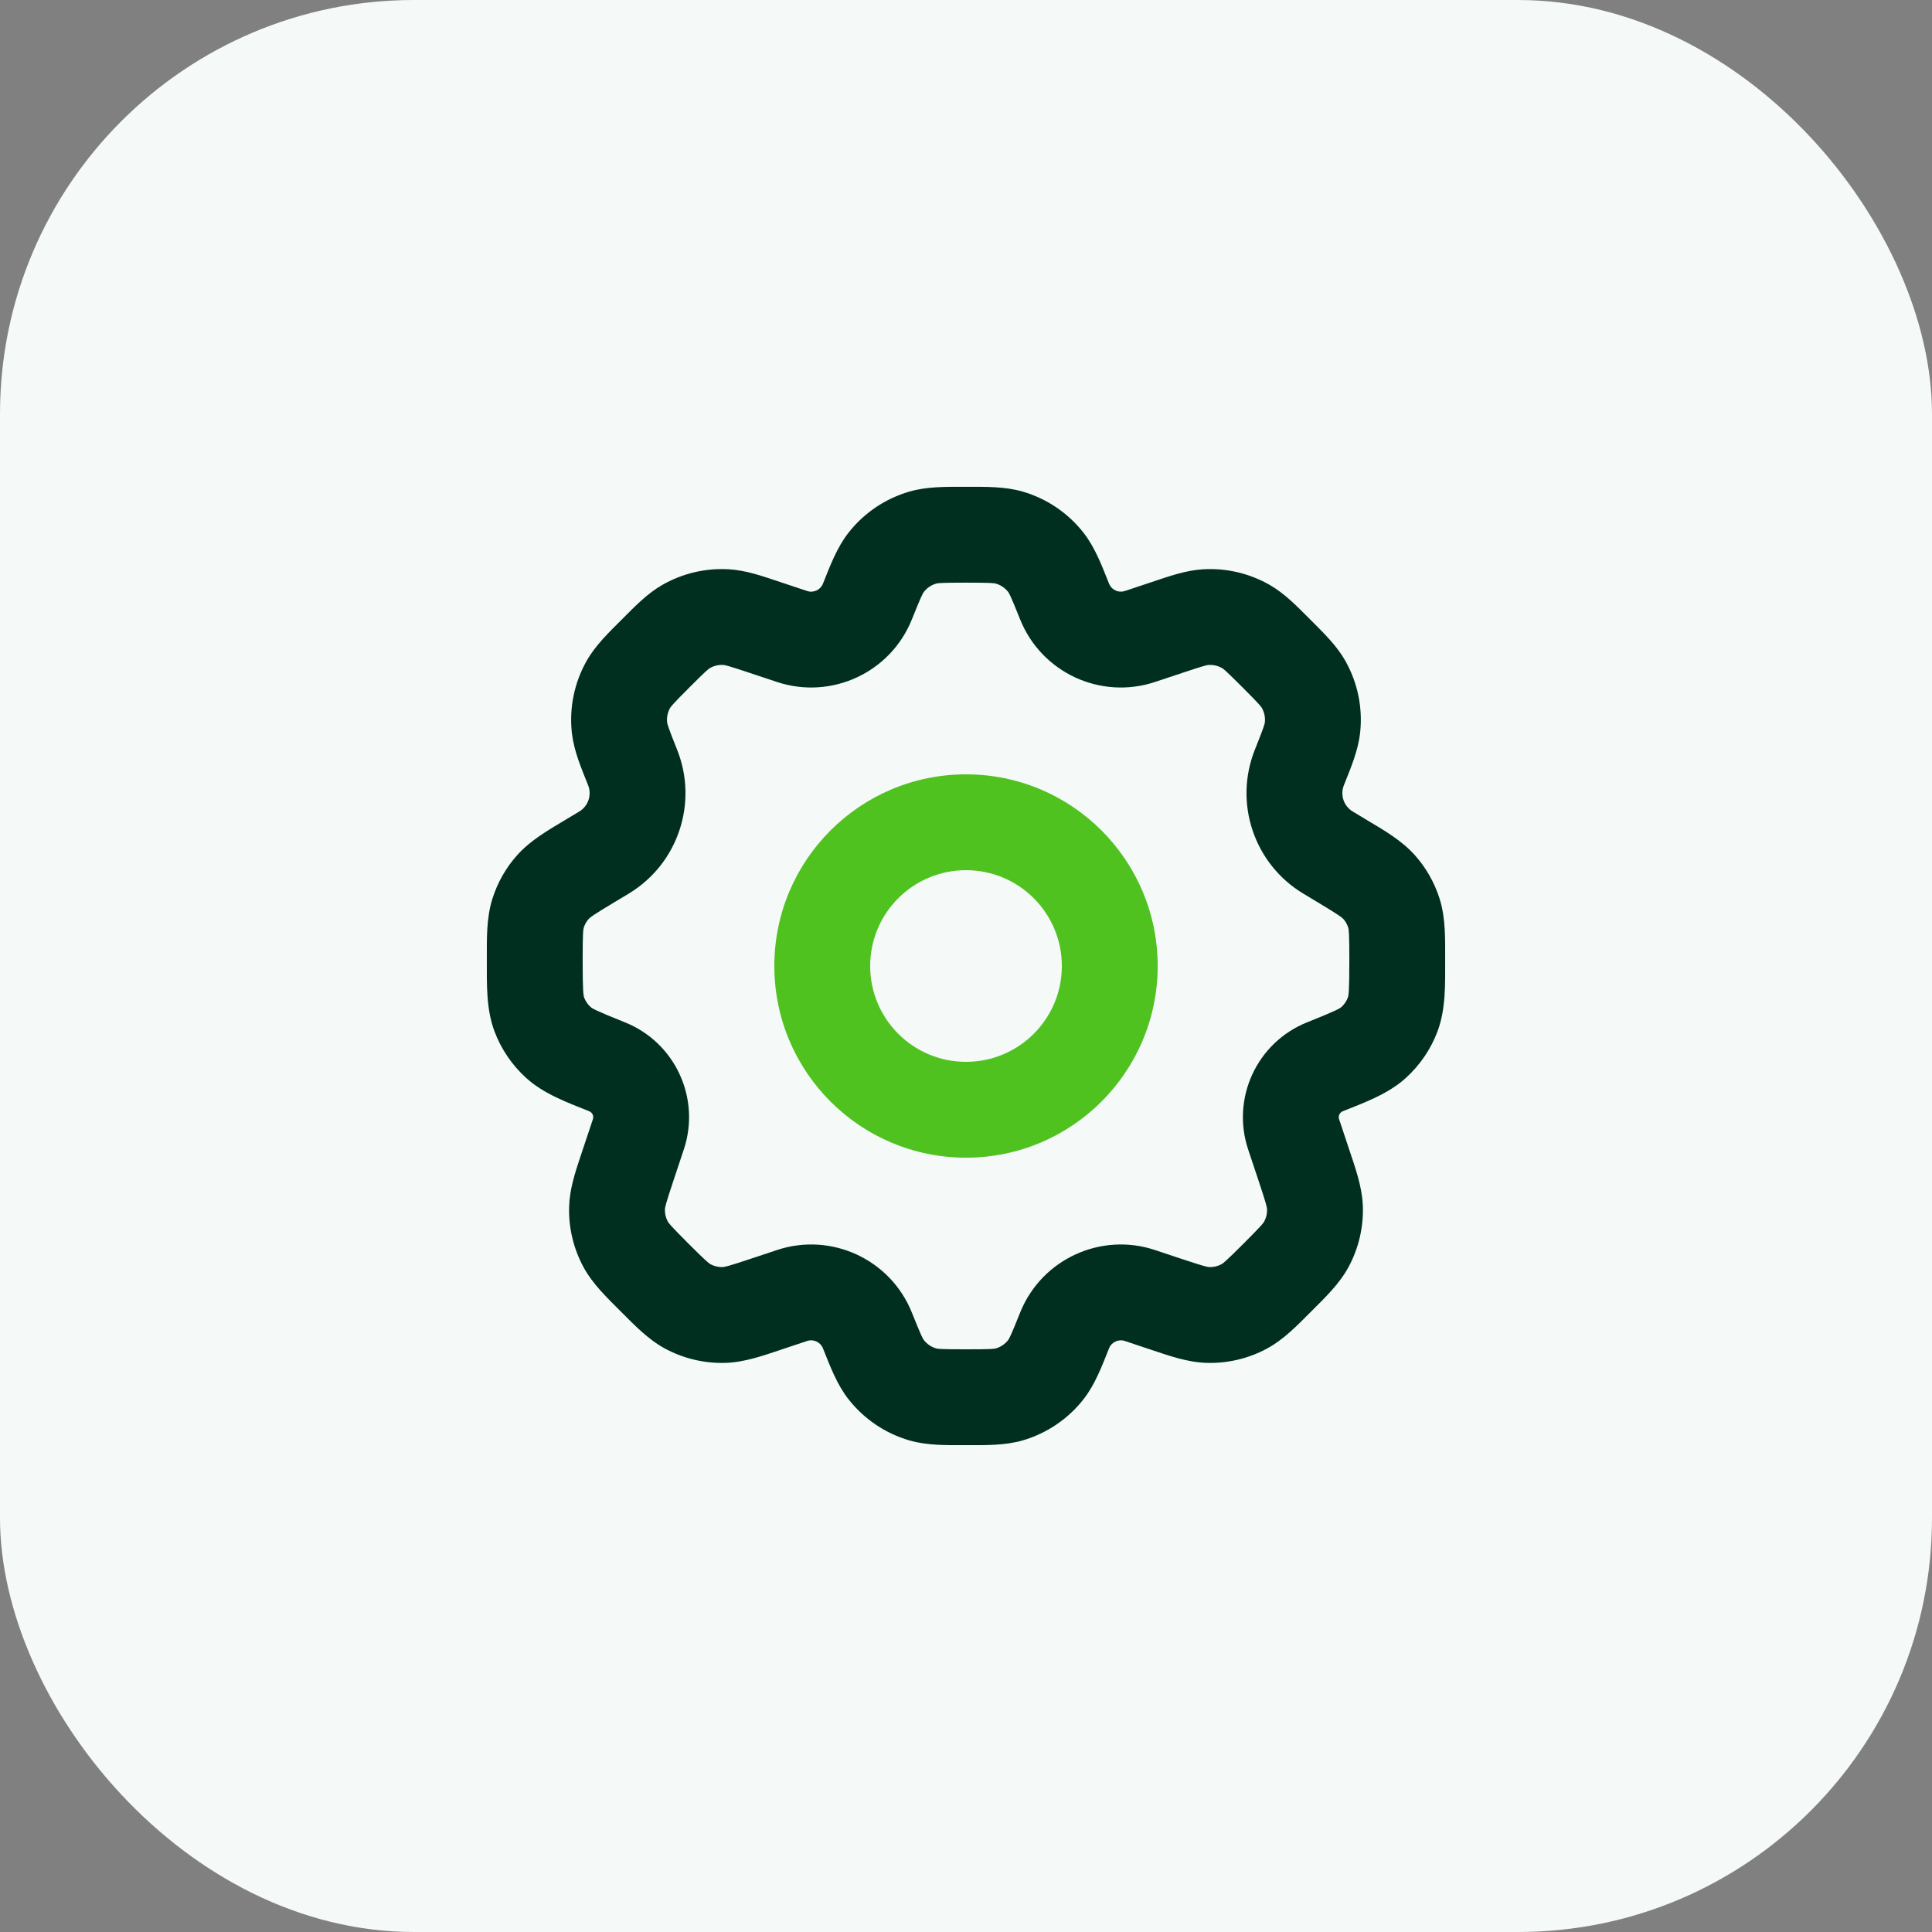
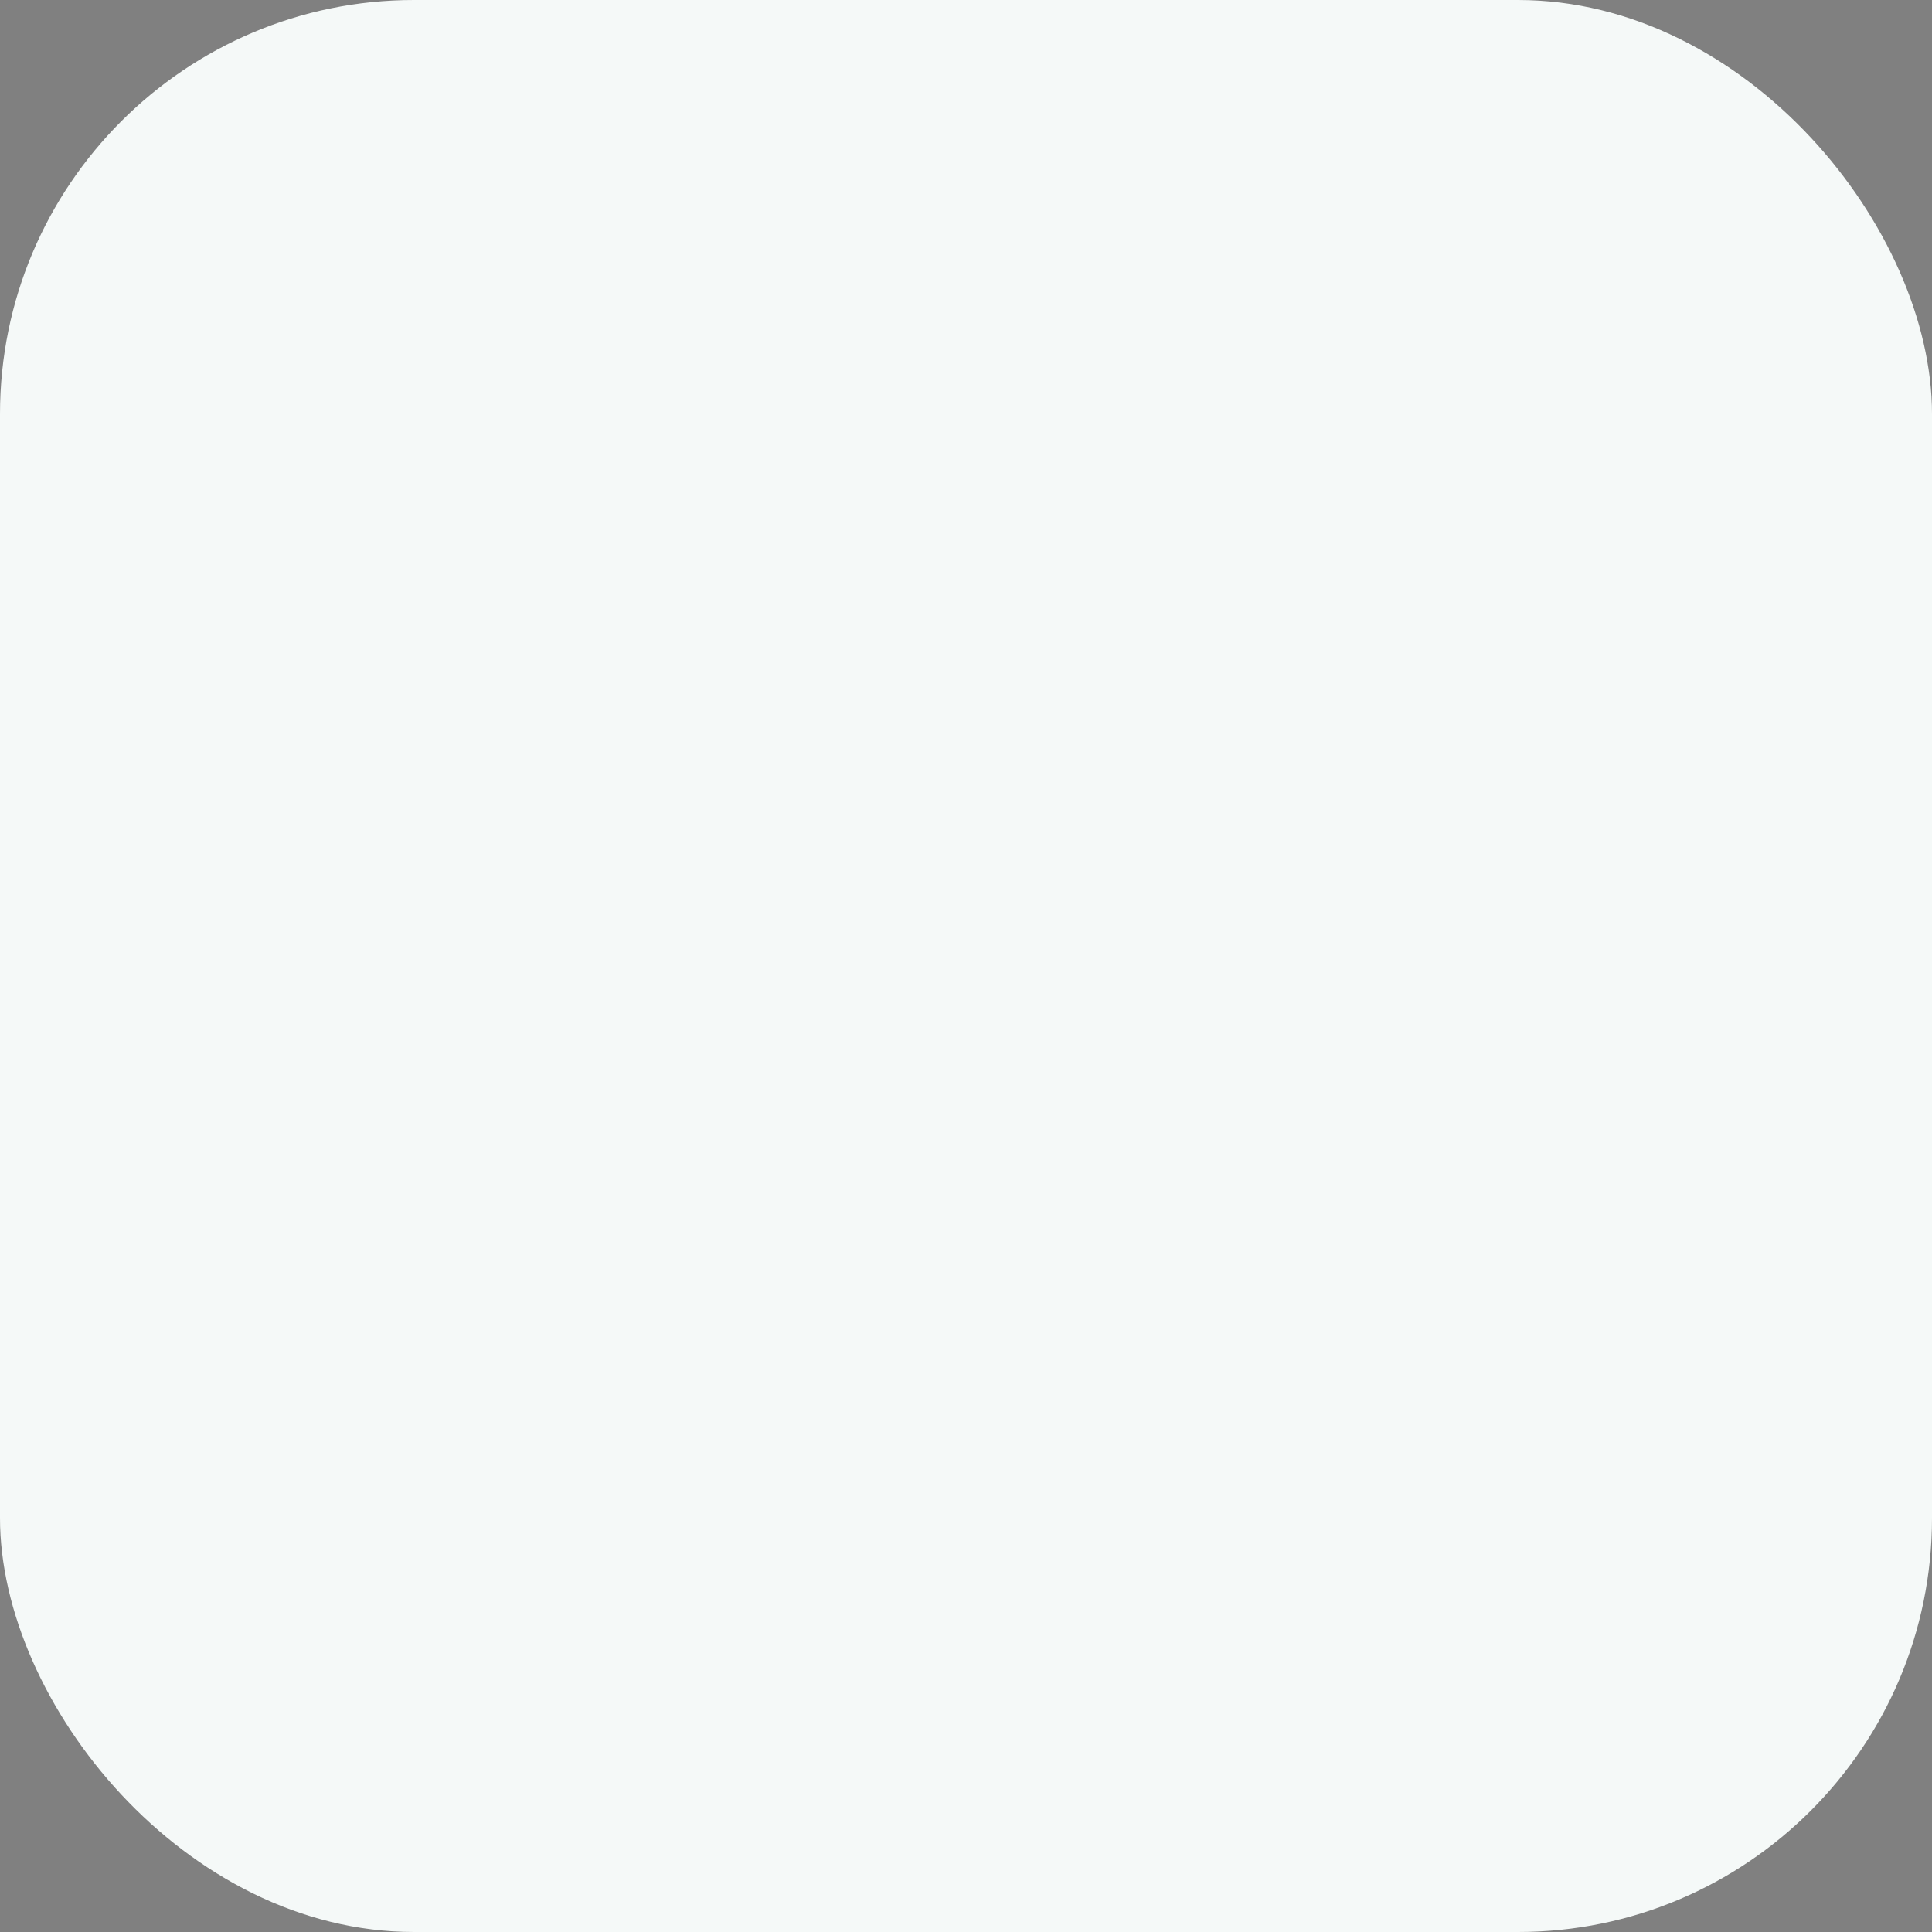
<svg xmlns="http://www.w3.org/2000/svg" width="84" height="84" viewBox="0 0 84 84" fill="none">
  <rect x="0" y="0" width="84" height="84" fill="#808080" stroke="none" />
  <rect width="84" height="84" rx="18" fill="#F5F9F8" />
-   <path d="M46.167 42C46.167 39.699 44.302 37.834 42 37.834C39.699 37.834 37.834 39.699 37.834 42C37.834 44.302 39.699 46.167 42 46.167C44.302 46.167 46.167 44.302 46.167 42ZM50.334 42C50.334 46.603 46.603 50.334 42 50.334C37.398 50.334 33.667 46.603 33.667 42C33.667 37.398 37.398 33.667 42 33.667C46.603 33.667 50.334 37.398 50.334 42Z" fill="#50C21F" />
-   <path d="M58.667 41.721C58.667 40.539 58.643 40.408 58.617 40.327L58.617 40.327C58.574 40.191 58.502 40.064 58.407 39.956C58.35 39.892 58.249 39.804 57.251 39.205L56.672 38.857L56.672 38.857C54.526 37.57 53.632 34.916 54.561 32.592C54.959 31.596 54.987 31.477 54.994 31.401C55.016 31.189 54.972 30.974 54.868 30.788C54.832 30.721 54.759 30.621 54.001 29.864L54.001 29.864C53.29 29.152 53.196 29.083 53.134 29.047L53.1 29.029C52.933 28.94 52.744 28.899 52.554 28.91L52.554 28.91C52.482 28.914 52.368 28.934 51.413 29.253L51.413 29.253L50.224 29.649C47.854 30.439 45.279 29.245 44.351 26.925C43.942 25.903 43.877 25.793 43.83 25.733C43.704 25.572 43.533 25.452 43.34 25.387L43.301 25.375C43.227 25.353 43.101 25.333 42 25.333C40.968 25.333 40.793 25.351 40.714 25.371L40.699 25.375C40.49 25.436 40.305 25.561 40.17 25.733C40.123 25.793 40.058 25.902 39.649 26.925L39.649 26.925C38.721 29.244 36.146 30.439 33.776 29.649L32.587 29.253C31.631 28.934 31.517 28.915 31.445 28.91C31.243 28.899 31.041 28.946 30.866 29.047L30.866 29.047C30.803 29.083 30.71 29.152 29.998 29.864C29.24 30.622 29.168 30.722 29.131 30.788V30.788C29.027 30.974 28.983 31.189 29.005 31.401C29.013 31.477 29.04 31.597 29.438 32.592C30.36 34.897 29.487 37.529 27.378 38.827L27.328 38.858L26.75 39.205L26.749 39.205C25.809 39.769 25.665 39.88 25.604 39.944L25.593 39.956C25.504 40.057 25.436 40.175 25.391 40.302L25.383 40.327C25.357 40.408 25.333 40.539 25.333 41.721C25.333 43.123 25.365 43.282 25.399 43.373L25.41 43.402C25.469 43.546 25.559 43.675 25.675 43.78C25.747 43.846 25.88 43.933 27.167 44.448C29.351 45.321 30.475 47.746 29.731 49.977L29.283 51.322L29.283 51.322C28.931 52.378 28.912 52.502 28.909 52.582C28.904 52.754 28.941 52.924 29.018 53.078L29.034 53.108L29.034 53.109C29.072 53.179 29.144 53.281 29.931 54.068C30.718 54.855 30.821 54.928 30.891 54.966C31.053 55.053 31.235 55.096 31.418 55.091L31.418 55.09C31.497 55.088 31.622 55.069 32.678 54.717L33.776 54.351L33.776 54.351C36.146 53.561 38.721 54.755 39.649 57.075C40.057 58.096 40.123 58.206 40.17 58.267C40.305 58.439 40.49 58.564 40.699 58.625C40.773 58.647 40.901 58.666 42 58.666C43.099 58.666 43.227 58.647 43.301 58.625L43.34 58.613C43.533 58.548 43.703 58.428 43.83 58.267C43.877 58.206 43.943 58.096 44.351 57.075L44.373 57.02C45.319 54.736 47.873 53.567 50.224 54.351L51.321 54.717C52.377 55.069 52.502 55.088 52.582 55.091C52.765 55.096 52.947 55.053 53.108 54.967L53.108 54.967C53.178 54.928 53.281 54.855 54.068 54.069C54.854 53.282 54.928 53.179 54.966 53.108L54.966 53.108C55.053 52.947 55.096 52.766 55.09 52.582L55.089 52.567C55.084 52.483 55.046 52.312 54.716 51.322L54.268 49.978C53.524 47.746 54.649 45.321 56.833 44.448C58.122 43.932 58.254 43.846 58.326 43.78C58.449 43.668 58.543 43.528 58.601 43.373C58.635 43.282 58.667 43.123 58.667 41.721ZM62.833 41.721C62.833 42.787 62.865 43.863 62.505 44.829L62.505 44.83C62.215 45.608 61.742 46.305 61.128 46.863C61.128 46.864 61.128 46.864 61.127 46.864C60.365 47.557 59.361 47.924 58.381 48.316L58.38 48.316C58.245 48.371 58.175 48.522 58.221 48.66L58.221 48.66L58.669 50.004V50.004C58.929 50.786 59.211 51.568 59.251 52.375L59.255 52.453V52.454C59.283 53.37 59.069 54.278 58.633 55.086C58.236 55.822 57.616 56.413 57.014 57.015C56.412 57.617 55.821 58.237 55.085 58.634L55.086 58.634C54.278 59.069 53.37 59.284 52.453 59.255H52.453C51.617 59.23 50.811 58.939 50.004 58.67L48.906 58.304L48.906 58.304C48.629 58.212 48.328 58.351 48.22 58.622C47.908 59.402 47.613 60.194 47.11 60.836L47.11 60.836C46.438 61.694 45.514 62.319 44.468 62.625L44.468 62.625C43.685 62.853 42.84 62.833 42 62.833C41.16 62.833 40.315 62.853 39.532 62.625L39.532 62.625C38.486 62.319 37.562 61.694 36.891 60.836L36.89 60.836C36.387 60.194 36.092 59.402 35.78 58.622C35.672 58.351 35.371 58.211 35.093 58.304L35.093 58.303L33.996 58.669L33.995 58.67C33.189 58.938 32.382 59.229 31.547 59.255L31.547 59.255C30.629 59.284 29.721 59.069 28.914 58.634L28.914 58.634C28.178 58.237 27.587 57.616 26.985 57.015L26.985 57.015C26.384 56.414 25.763 55.822 25.366 55.086C24.931 54.279 24.716 53.37 24.745 52.453C24.767 51.722 24.993 51.013 25.229 50.307L25.33 50.004L25.779 48.66C25.825 48.521 25.755 48.371 25.62 48.316L25.619 48.316C24.639 47.924 23.635 47.557 22.873 46.864L22.872 46.864C22.258 46.305 21.786 45.608 21.495 44.83L21.495 44.829C21.135 43.864 21.167 42.787 21.167 41.721C21.167 40.818 21.143 39.906 21.414 39.06C21.632 38.376 21.989 37.744 22.464 37.205C23.05 36.538 23.838 36.092 24.605 35.632L25.184 35.285C25.576 35.05 25.739 34.564 25.57 34.139C25.275 33.404 24.962 32.67 24.869 31.904L24.86 31.829C24.75 30.767 24.97 29.695 25.49 28.761C25.878 28.065 26.473 27.496 27.052 26.918C27.597 26.373 28.133 25.812 28.789 25.435L28.789 25.435C29.668 24.93 30.675 24.692 31.688 24.751C32.443 24.795 33.173 25.056 33.904 25.3L35.093 25.696C35.37 25.789 35.672 25.649 35.78 25.378C36.092 24.598 36.387 23.806 36.89 23.163C37.562 22.305 38.486 21.68 39.532 21.375C40.315 21.146 41.16 21.166 42 21.166C42.84 21.166 43.685 21.146 44.468 21.375C45.514 21.68 46.438 22.305 47.11 23.163C47.613 23.806 47.908 24.598 48.22 25.378L48.231 25.403C48.347 25.657 48.638 25.785 48.907 25.696L50.095 25.3C50.826 25.056 51.556 24.795 52.311 24.751H52.311C53.292 24.694 54.268 24.915 55.128 25.388L55.211 25.435L55.211 25.435C55.866 25.812 56.402 26.372 56.947 26.917L57.165 27.134C57.654 27.622 58.134 28.115 58.472 28.696L58.509 28.761C59.029 29.695 59.249 30.766 59.139 31.829C59.057 32.622 58.733 33.38 58.43 34.139L58.43 34.139C58.26 34.564 58.423 35.049 58.815 35.284L59.394 35.632L59.394 35.632C60.162 36.092 60.95 36.538 61.536 37.205C61.536 37.205 61.536 37.205 61.537 37.205C62.011 37.744 62.368 38.376 62.587 39.06L62.611 39.139C62.855 39.963 62.833 40.847 62.833 41.721Z" fill="#002F1F" />
</svg>